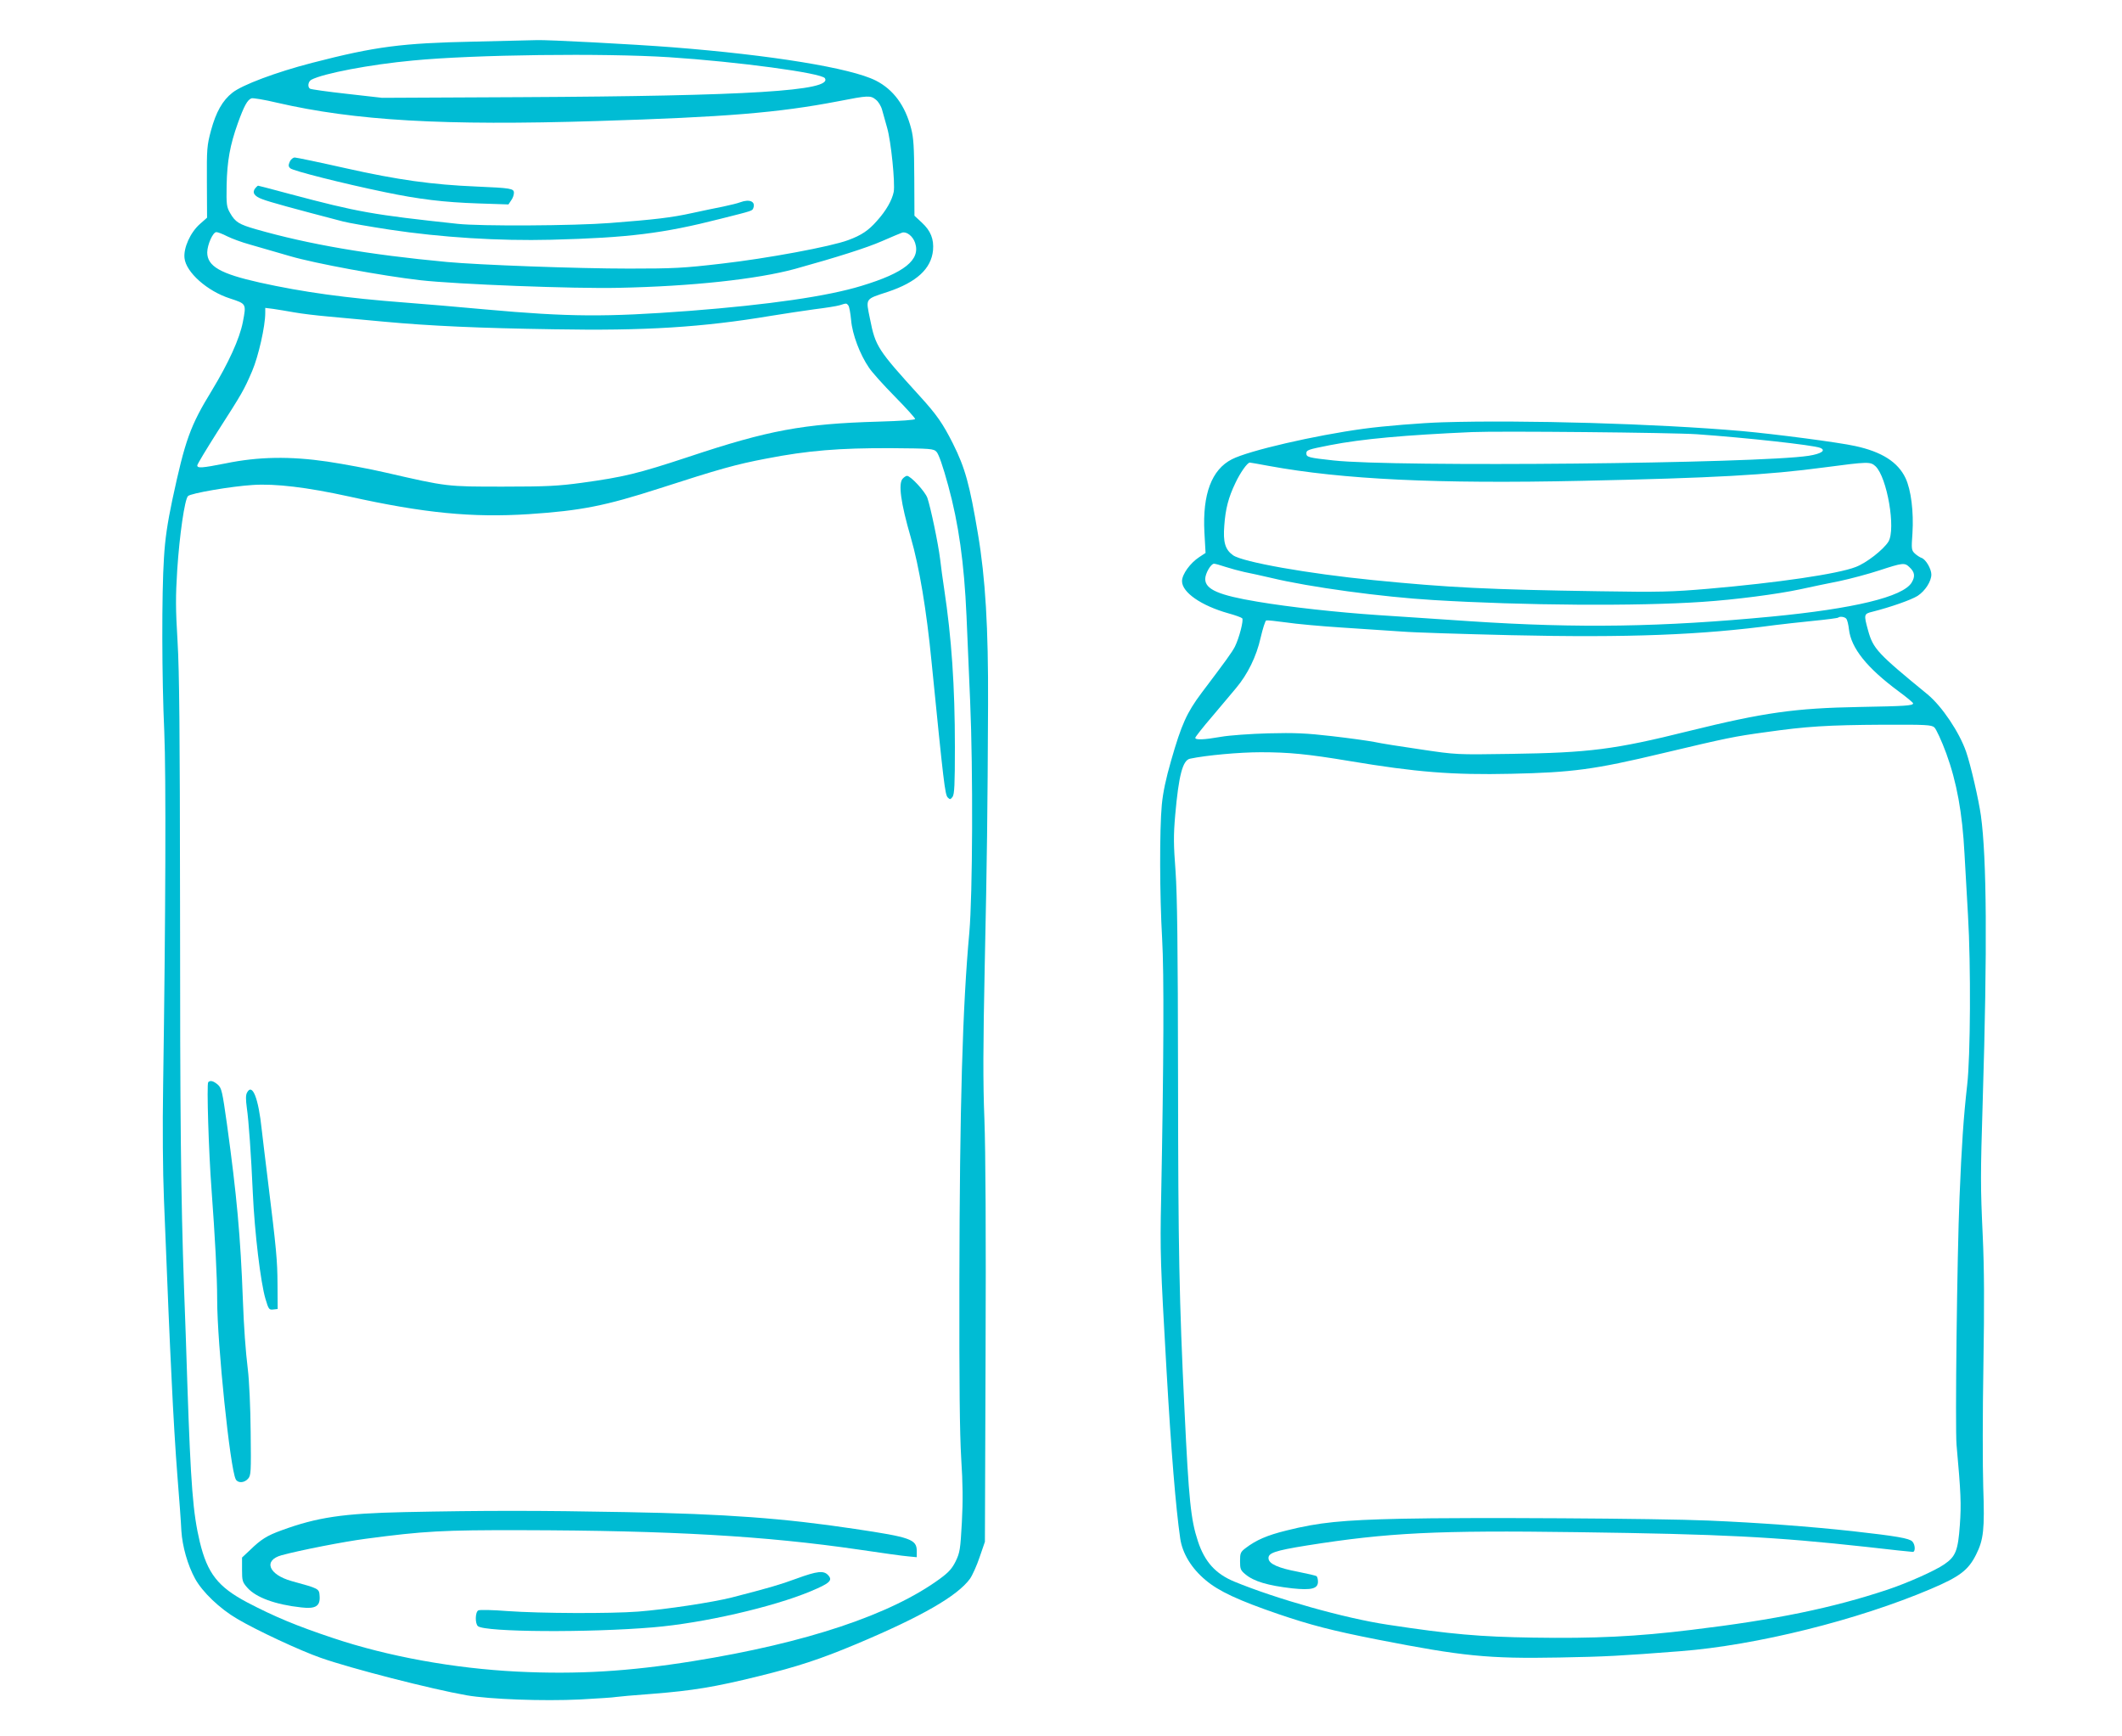
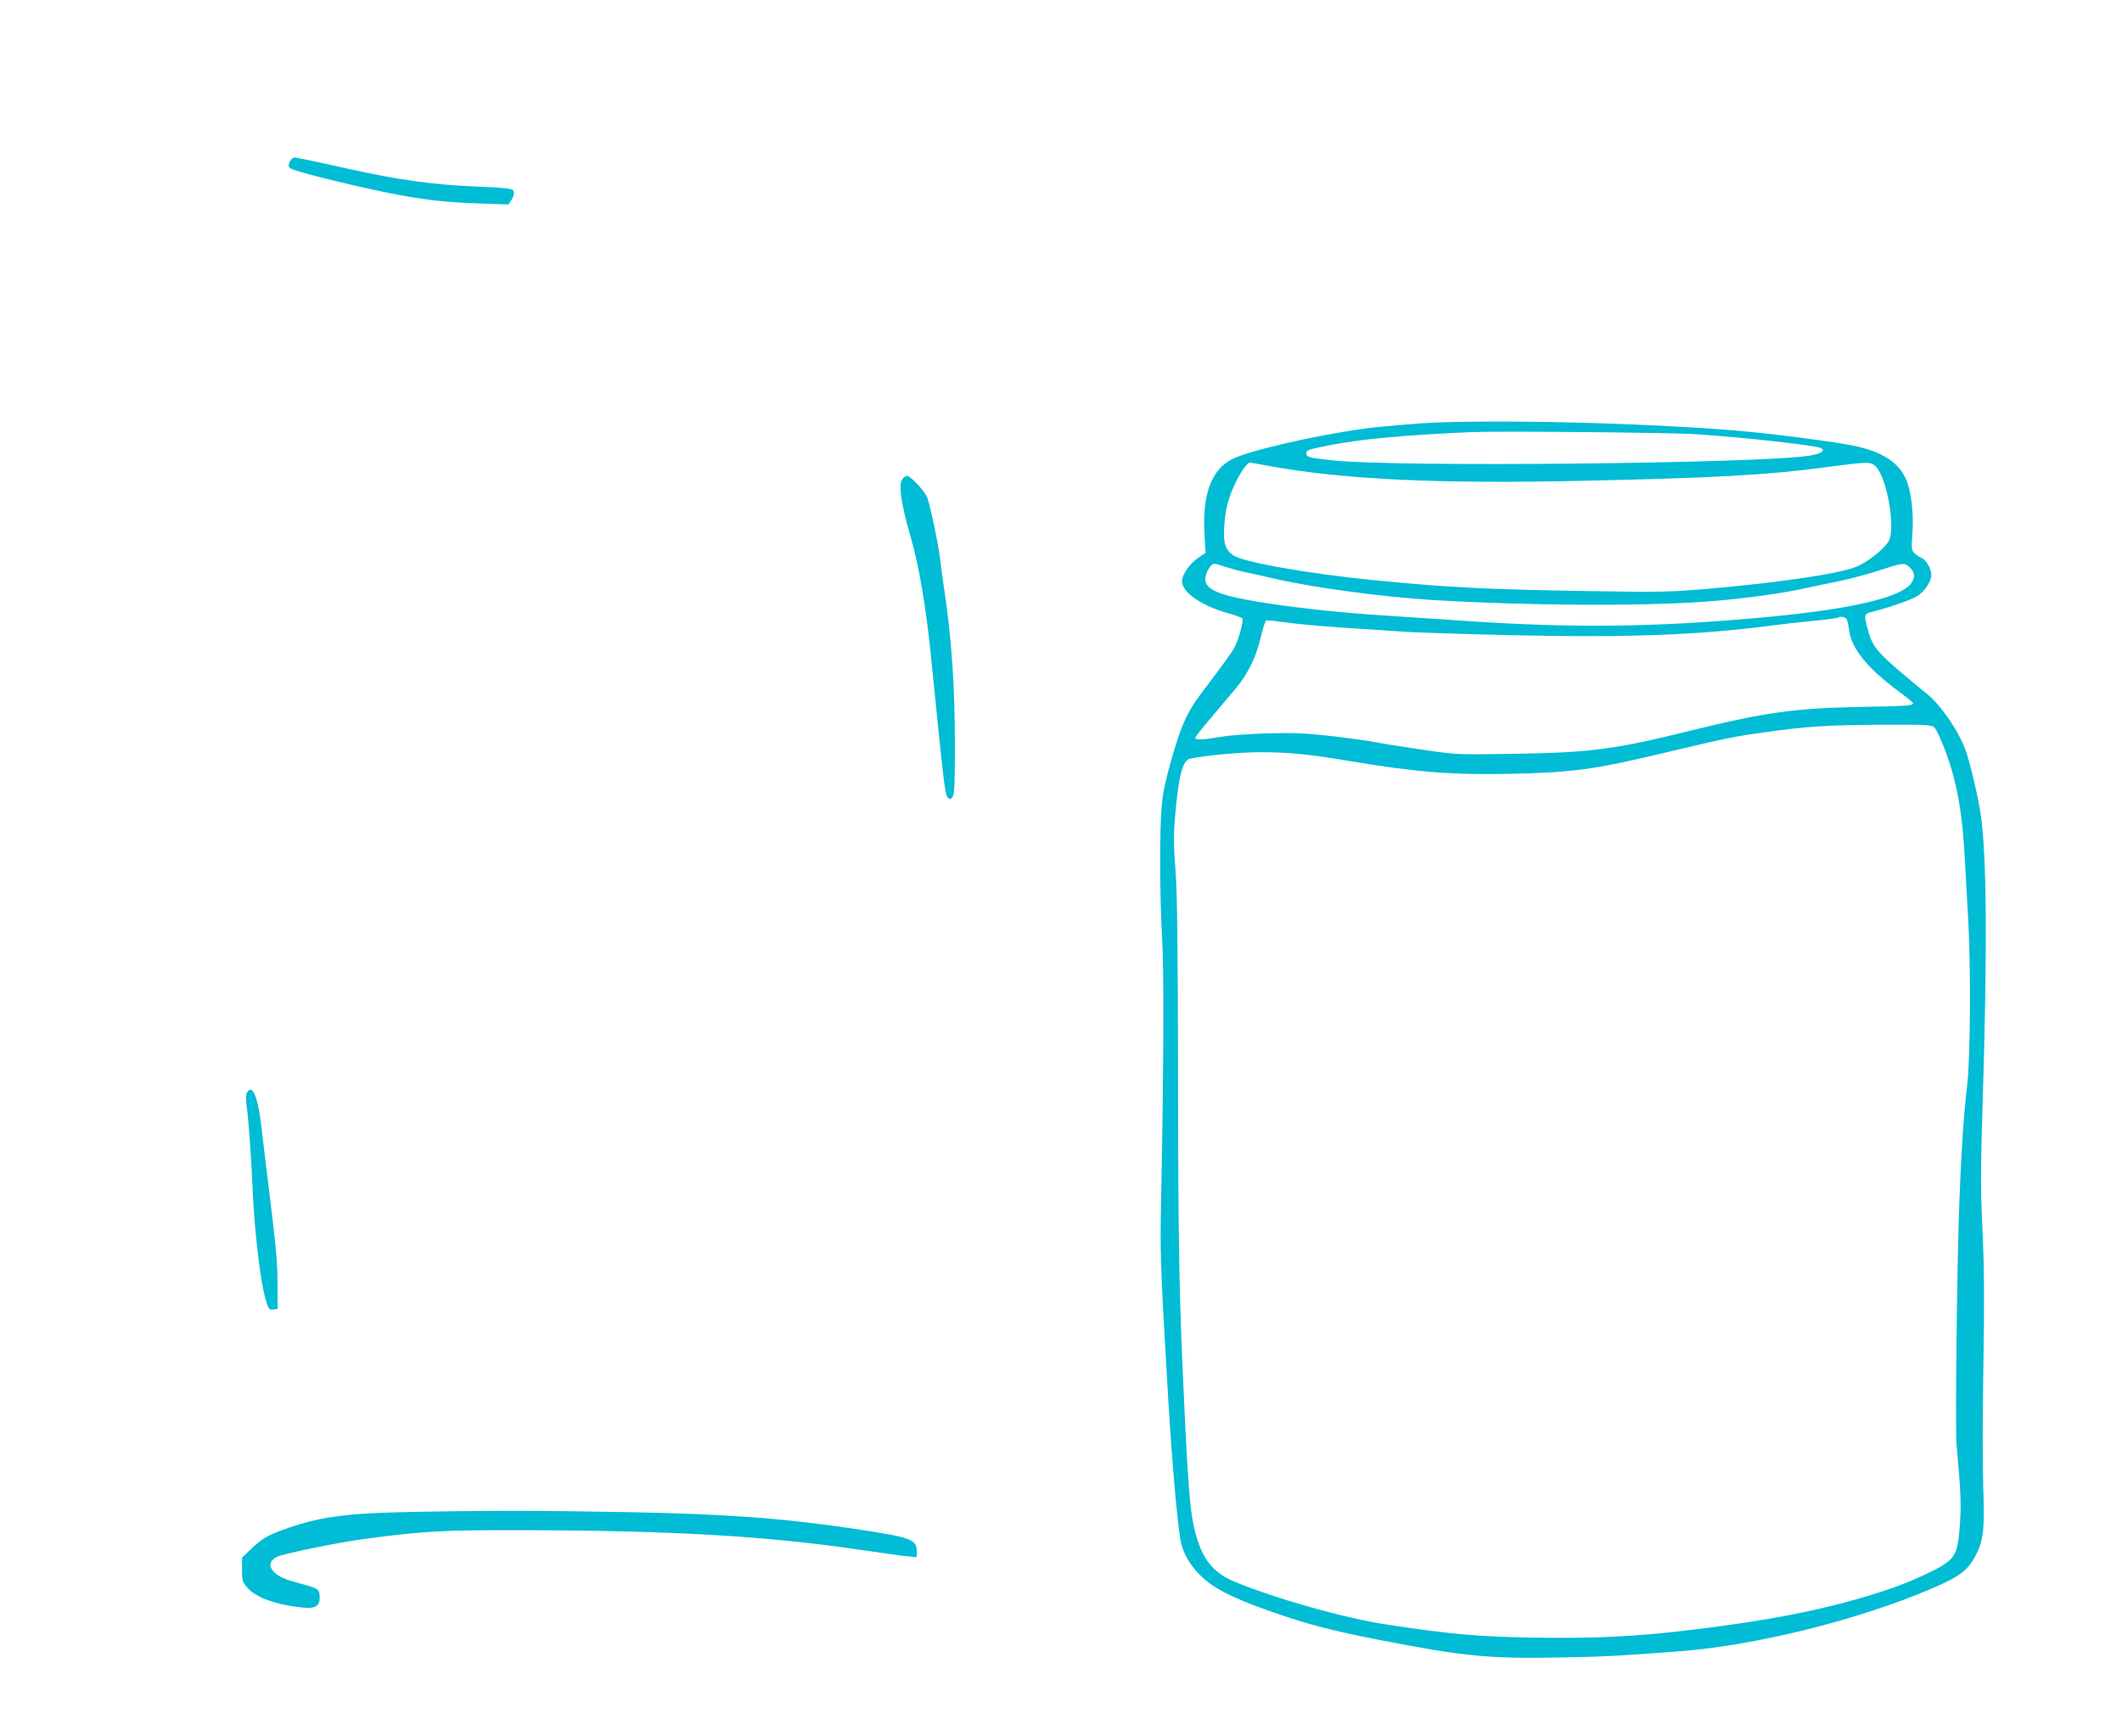
<svg xmlns="http://www.w3.org/2000/svg" version="1.0" width="1280pt" height="1047pt" viewBox="0 0 1280 1047" preserveAspectRatio="xMidYMid meet">
  <g transform="translate(0,1047) scale(0.1,-0.1)" fill="#00bcd4" stroke="none">
-     <path d="M2860 10219 c-436 -9 -594 -29 -977 -128 -217 -56 -422 -133 -481 -180 -60 -47 -99 -117 -129 -227 -25 -93 -26 -112 -25 -313 l1 -214 -43 -38 c-58 -51 -100 -145 -93 -206 9 -85 137 -199 274 -243 100 -33 99 -31 78 -142 -20 -102 -86 -246 -187 -413 -131 -214 -161 -298 -239 -662 -29 -139 -43 -230 -50 -348 -14 -212 -13 -727 2 -1050 11 -255 8 -1127 -7 -2135 -4 -247 -2 -514 5 -685 26 -648 32 -796 47 -1100 8 -176 23 -430 34 -565 11 -135 22 -284 24 -333 6 -94 38 -207 83 -289 44 -80 148 -180 254 -242 117 -69 380 -192 504 -235 181 -64 669 -189 880 -226 140 -24 461 -36 685 -25 107 6 204 12 216 15 11 2 110 11 220 19 241 19 376 41 639 106 236 58 373 103 590 194 395 166 610 290 686 394 14 20 41 79 58 130 l32 93 4 1127 c3 726 0 1232 -7 1421 -9 225 -8 441 2 930 14 659 17 903 20 1571 2 466 -16 763 -61 1030 -50 298 -77 397 -151 545 -61 121 -97 173 -199 285 -256 282 -268 300 -301 466 -26 127 -32 118 108 164 173 58 261 139 272 250 6 68 -14 118 -67 167 l-45 42 -1 228 c-1 185 -4 241 -19 298 -36 139 -107 235 -213 289 -150 76 -630 154 -1228 201 -231 18 -760 46 -819 43 -23 -1 -192 -5 -376 -9z m1175 -94 c413 -27 922 -95 941 -127 47 -76 -456 -107 -1836 -114 l-835 -4 -212 24 c-117 13 -217 27 -223 31 -16 10 -12 43 8 54 71 38 354 92 612 116 371 36 1152 45 1545 20z m1248 -256 c15 -11 32 -39 38 -62 6 -23 20 -71 30 -107 24 -82 49 -333 40 -387 -10 -50 -45 -113 -102 -176 -50 -57 -93 -86 -172 -115 -103 -39 -491 -111 -763 -142 -231 -27 -291 -30 -559 -30 -310 0 -907 22 -1100 40 -471 44 -832 106 -1150 197 -104 30 -125 43 -157 98 -21 37 -23 50 -21 167 3 146 20 242 68 376 37 102 57 140 82 149 8 3 77 -8 152 -26 472 -109 1004 -140 1934 -111 779 24 1092 50 1452 119 183 36 196 36 228 10z m-3913 -824 c28 -14 90 -37 138 -50 48 -14 157 -45 242 -70 150 -44 557 -119 785 -145 221 -25 930 -52 1195 -46 444 9 837 52 1065 114 256 71 435 128 526 168 57 25 112 48 121 51 27 8 65 -22 78 -62 34 -102 -65 -181 -323 -259 -205 -63 -559 -114 -1037 -151 -507 -38 -725 -37 -1235 9 -154 14 -370 33 -480 41 -356 27 -618 63 -879 121 -237 53 -316 98 -316 182 1 47 34 122 55 122 9 0 38 -11 65 -25z m3747 -417 c6 -7 13 -47 17 -89 7 -85 53 -207 108 -287 17 -26 87 -104 155 -173 68 -69 123 -130 123 -136 0 -6 -83 -12 -222 -16 -454 -13 -663 -52 -1143 -212 -309 -102 -392 -122 -646 -157 -140 -19 -209 -23 -474 -23 -343 0 -335 -1 -710 85 -94 22 -251 51 -350 66 -226 33 -416 30 -615 -11 -142 -28 -170 -30 -170 -12 0 7 55 98 121 202 152 237 161 253 210 367 38 89 79 270 79 350 l0 31 48 -6 c26 -4 83 -13 127 -21 44 -8 136 -19 205 -25 69 -6 220 -20 335 -31 281 -26 573 -39 1025 -46 550 -10 898 12 1310 81 80 13 199 31 265 40 66 8 134 19 150 24 41 13 41 13 52 -1z m532 -883 c13 -13 39 -87 71 -205 62 -226 96 -465 110 -785 5 -121 15 -353 22 -515 18 -417 15 -1165 -5 -1395 -41 -447 -58 -1046 -60 -2110 -1 -616 2 -908 11 -1060 10 -155 11 -257 4 -387 -9 -163 -12 -182 -37 -234 -21 -43 -42 -67 -94 -105 -295 -217 -806 -388 -1491 -498 -387 -62 -697 -81 -1060 -63 -380 19 -779 91 -1110 202 -219 73 -352 128 -520 216 -175 93 -239 174 -285 365 -41 173 -54 335 -75 954 -5 165 -14 426 -20 580 -19 546 -24 1006 -24 2325 -1 1020 -4 1391 -15 1572 -12 197 -12 271 -2 430 14 213 45 426 65 446 16 17 261 59 391 67 136 9 327 -14 578 -69 455 -101 745 -129 1087 -107 316 21 461 50 790 156 359 116 458 144 642 179 251 49 441 64 750 63 243 -2 259 -3 277 -22z" />
    <path d="M1748 9495 c-9 -21 -9 -29 3 -40 15 -15 319 -92 571 -144 206 -43 355 -61 564 -68 l181 -6 16 24 c10 13 17 33 17 46 0 26 -18 29 -227 38 -265 11 -474 40 -786 110 -160 36 -299 65 -309 65 -10 0 -24 -11 -30 -25z" />
-     <path d="M1540 9335 c-21 -26 -7 -49 44 -67 41 -16 183 -55 486 -134 30 -8 156 -30 280 -49 311 -47 660 -69 975 -61 465 12 675 38 1020 126 199 50 192 48 199 65 15 40 -23 56 -79 35 -15 -6 -61 -17 -103 -26 -43 -8 -126 -26 -187 -39 -127 -28 -225 -39 -495 -60 -218 -17 -785 -20 -920 -5 -512 55 -598 70 -1012 180 -103 28 -189 50 -191 50 -3 0 -10 -7 -17 -15z" />
    <path d="M5446 7584 c-29 -28 -13 -146 48 -356 51 -176 95 -439 125 -748 73 -731 81 -803 98 -820 13 -13 16 -13 29 4 11 16 14 72 14 300 0 367 -20 659 -65 956 -8 52 -19 132 -24 177 -12 97 -57 311 -77 370 -14 39 -101 133 -123 133 -5 0 -17 -7 -25 -16z" />
-     <path d="M1256 3943 c-10 -10 3 -425 20 -648 21 -285 34 -526 34 -663 0 -266 78 -1020 112 -1084 12 -24 51 -23 74 3 18 20 19 38 16 283 -1 145 -9 312 -17 376 -14 114 -24 257 -30 420 -14 382 -37 632 -96 1060 -28 198 -32 217 -55 238 -26 22 -45 28 -58 15z" />
    <path d="M1490 3880 c-8 -15 -8 -41 -1 -93 11 -74 26 -285 36 -512 11 -242 47 -539 76 -638 19 -64 22 -68 47 -65 l27 3 -1 150 c-1 145 -6 202 -60 640 -14 110 -29 241 -35 290 -20 193 -57 285 -89 225z" />
    <path d="M2440 1350 c-371 -8 -526 -31 -742 -110 -88 -32 -123 -54 -190 -119 l-48 -45 0 -73 c0 -67 2 -75 32 -109 52 -59 169 -102 326 -119 86 -10 114 8 110 68 -3 46 -2 45 -169 91 -139 39 -173 125 -60 156 110 30 376 82 506 99 353 47 469 53 940 52 905 -2 1473 -35 2035 -117 135 -20 269 -39 298 -41 l52 -5 0 36 c0 72 -35 84 -376 135 -426 64 -776 90 -1379 101 -528 10 -856 10 -1335 0z" />
-     <path d="M4805 949 c-103 -38 -170 -57 -391 -114 -114 -29 -397 -72 -564 -85 -171 -13 -590 -11 -788 3 -89 7 -169 9 -177 4 -19 -10 -20 -80 -2 -95 43 -36 669 -40 1057 -7 300 25 721 122 949 217 117 49 135 66 107 97 -27 30 -65 26 -191 -20z" />
    <path d="M8700 7923 c-126 -4 -350 -22 -475 -39 -294 -40 -693 -132 -794 -184 -122 -62 -178 -210 -166 -440 l7 -125 -38 -25 c-55 -36 -104 -104 -104 -145 0 -68 116 -148 279 -194 41 -11 79 -25 84 -30 10 -10 -18 -119 -44 -171 -18 -35 -53 -83 -201 -279 -89 -119 -121 -189 -184 -409 -31 -108 -49 -191 -56 -267 -14 -150 -13 -544 2 -805 12 -211 10 -734 -6 -1570 -7 -320 -4 -395 32 -1025 29 -507 56 -835 83 -1023 13 -91 68 -181 153 -252 79 -67 197 -122 439 -205 194 -66 324 -100 599 -154 511 -100 666 -116 1095 -108 280 5 368 10 730 38 458 35 1072 188 1513 376 174 74 225 113 272 207 45 90 52 151 43 406 -4 124 -4 455 1 735 6 370 5 584 -4 780 -14 304 -14 359 0 820 28 917 24 1461 -11 1715 -13 95 -62 307 -89 385 -41 119 -146 275 -233 347 -304 249 -328 275 -359 387 -26 94 -25 99 25 111 111 28 236 72 274 96 46 30 83 88 83 129 0 34 -34 92 -59 100 -9 3 -28 15 -40 26 -21 20 -22 26 -15 123 8 128 -8 261 -42 333 -46 96 -142 158 -304 193 -99 22 -482 72 -682 90 -515 45 -1319 68 -1808 53z m1535 -72 c298 -21 699 -65 744 -82 38 -15 8 -36 -69 -48 -305 -47 -2502 -69 -2867 -28 -149 16 -163 20 -163 42 0 21 10 24 142 50 195 38 452 61 858 79 168 7 1206 -3 1355 -13z m-2582 -191 c447 -82 1018 -109 1887 -90 797 17 1122 35 1465 81 265 35 277 35 308 7 70 -66 124 -379 78 -455 -30 -48 -133 -129 -198 -153 -108 -42 -472 -95 -888 -131 -224 -19 -292 -21 -660 -15 -662 10 -907 22 -1360 67 -394 39 -789 109 -847 150 -48 34 -61 79 -53 179 7 100 25 170 67 257 29 62 72 123 87 123 4 0 55 -9 114 -20z m-261 -609 c31 -10 82 -24 114 -31 33 -6 106 -23 164 -36 228 -55 669 -115 975 -133 542 -33 1232 -38 1625 -11 195 13 450 46 590 76 63 14 169 36 235 49 66 14 175 43 242 65 140 46 152 47 180 20 33 -30 37 -56 14 -94 -53 -86 -347 -157 -846 -205 -658 -63 -1166 -71 -1815 -28 -217 15 -467 31 -555 37 -251 17 -534 48 -730 81 -234 39 -315 74 -315 137 0 33 34 92 53 92 8 0 39 -9 69 -19z m3745 -313 c6 -7 13 -36 16 -64 13 -113 108 -232 300 -374 48 -35 87 -68 87 -72 0 -14 -43 -17 -325 -22 -386 -7 -573 -33 -1027 -145 -450 -112 -600 -131 -1078 -138 -325 -5 -325 -5 -540 27 -118 17 -244 37 -280 45 -36 7 -150 23 -255 35 -156 18 -225 21 -385 17 -107 -3 -235 -12 -285 -21 -103 -18 -155 -20 -155 -6 0 5 46 64 103 130 56 67 121 143 143 170 70 83 123 191 148 303 13 56 28 103 34 105 6 2 60 -4 119 -12 59 -9 212 -23 338 -31 127 -8 289 -19 360 -24 72 -6 369 -15 660 -22 706 -16 1150 1 1593 61 42 5 144 17 226 25 82 8 151 17 154 20 10 9 40 5 49 -7z m531 -655 c11 -10 44 -81 72 -157 63 -173 97 -357 110 -606 5 -96 15 -263 21 -370 18 -301 15 -855 -5 -1025 -22 -196 -33 -357 -46 -675 -15 -360 -27 -1393 -18 -1495 26 -287 29 -357 20 -482 -11 -155 -25 -191 -94 -238 -55 -38 -220 -112 -343 -153 -331 -110 -672 -181 -1180 -242 -334 -41 -587 -53 -960 -47 -318 5 -494 20 -875 78 -260 39 -673 156 -925 260 -113 47 -178 119 -219 243 -43 130 -55 245 -81 791 -32 664 -38 967 -39 1995 -1 814 -5 1110 -15 1255 -12 160 -13 215 -2 340 21 238 45 330 89 339 99 21 300 39 427 39 170 0 283 -11 535 -53 400 -67 622 -85 975 -77 370 8 504 26 910 123 396 94 435 102 625 128 247 35 371 43 711 45 260 1 289 -1 307 -16z" />
-     <path d="M8455 1310 c-361 -8 -500 -22 -695 -71 -118 -29 -183 -58 -245 -105 -32 -24 -35 -31 -35 -79 0 -48 3 -56 32 -80 51 -43 135 -68 284 -85 115 -12 154 -2 154 40 0 16 -4 31 -9 34 -5 3 -55 15 -111 26 -117 22 -174 47 -178 78 -5 35 34 49 233 81 486 77 780 92 1629 80 879 -12 1189 -28 1746 -89 146 -17 271 -30 278 -30 17 0 15 45 -3 63 -19 19 -93 32 -360 62 -258 28 -562 51 -870 64 -299 13 -1445 20 -1850 11z" />
  </g>
</svg>